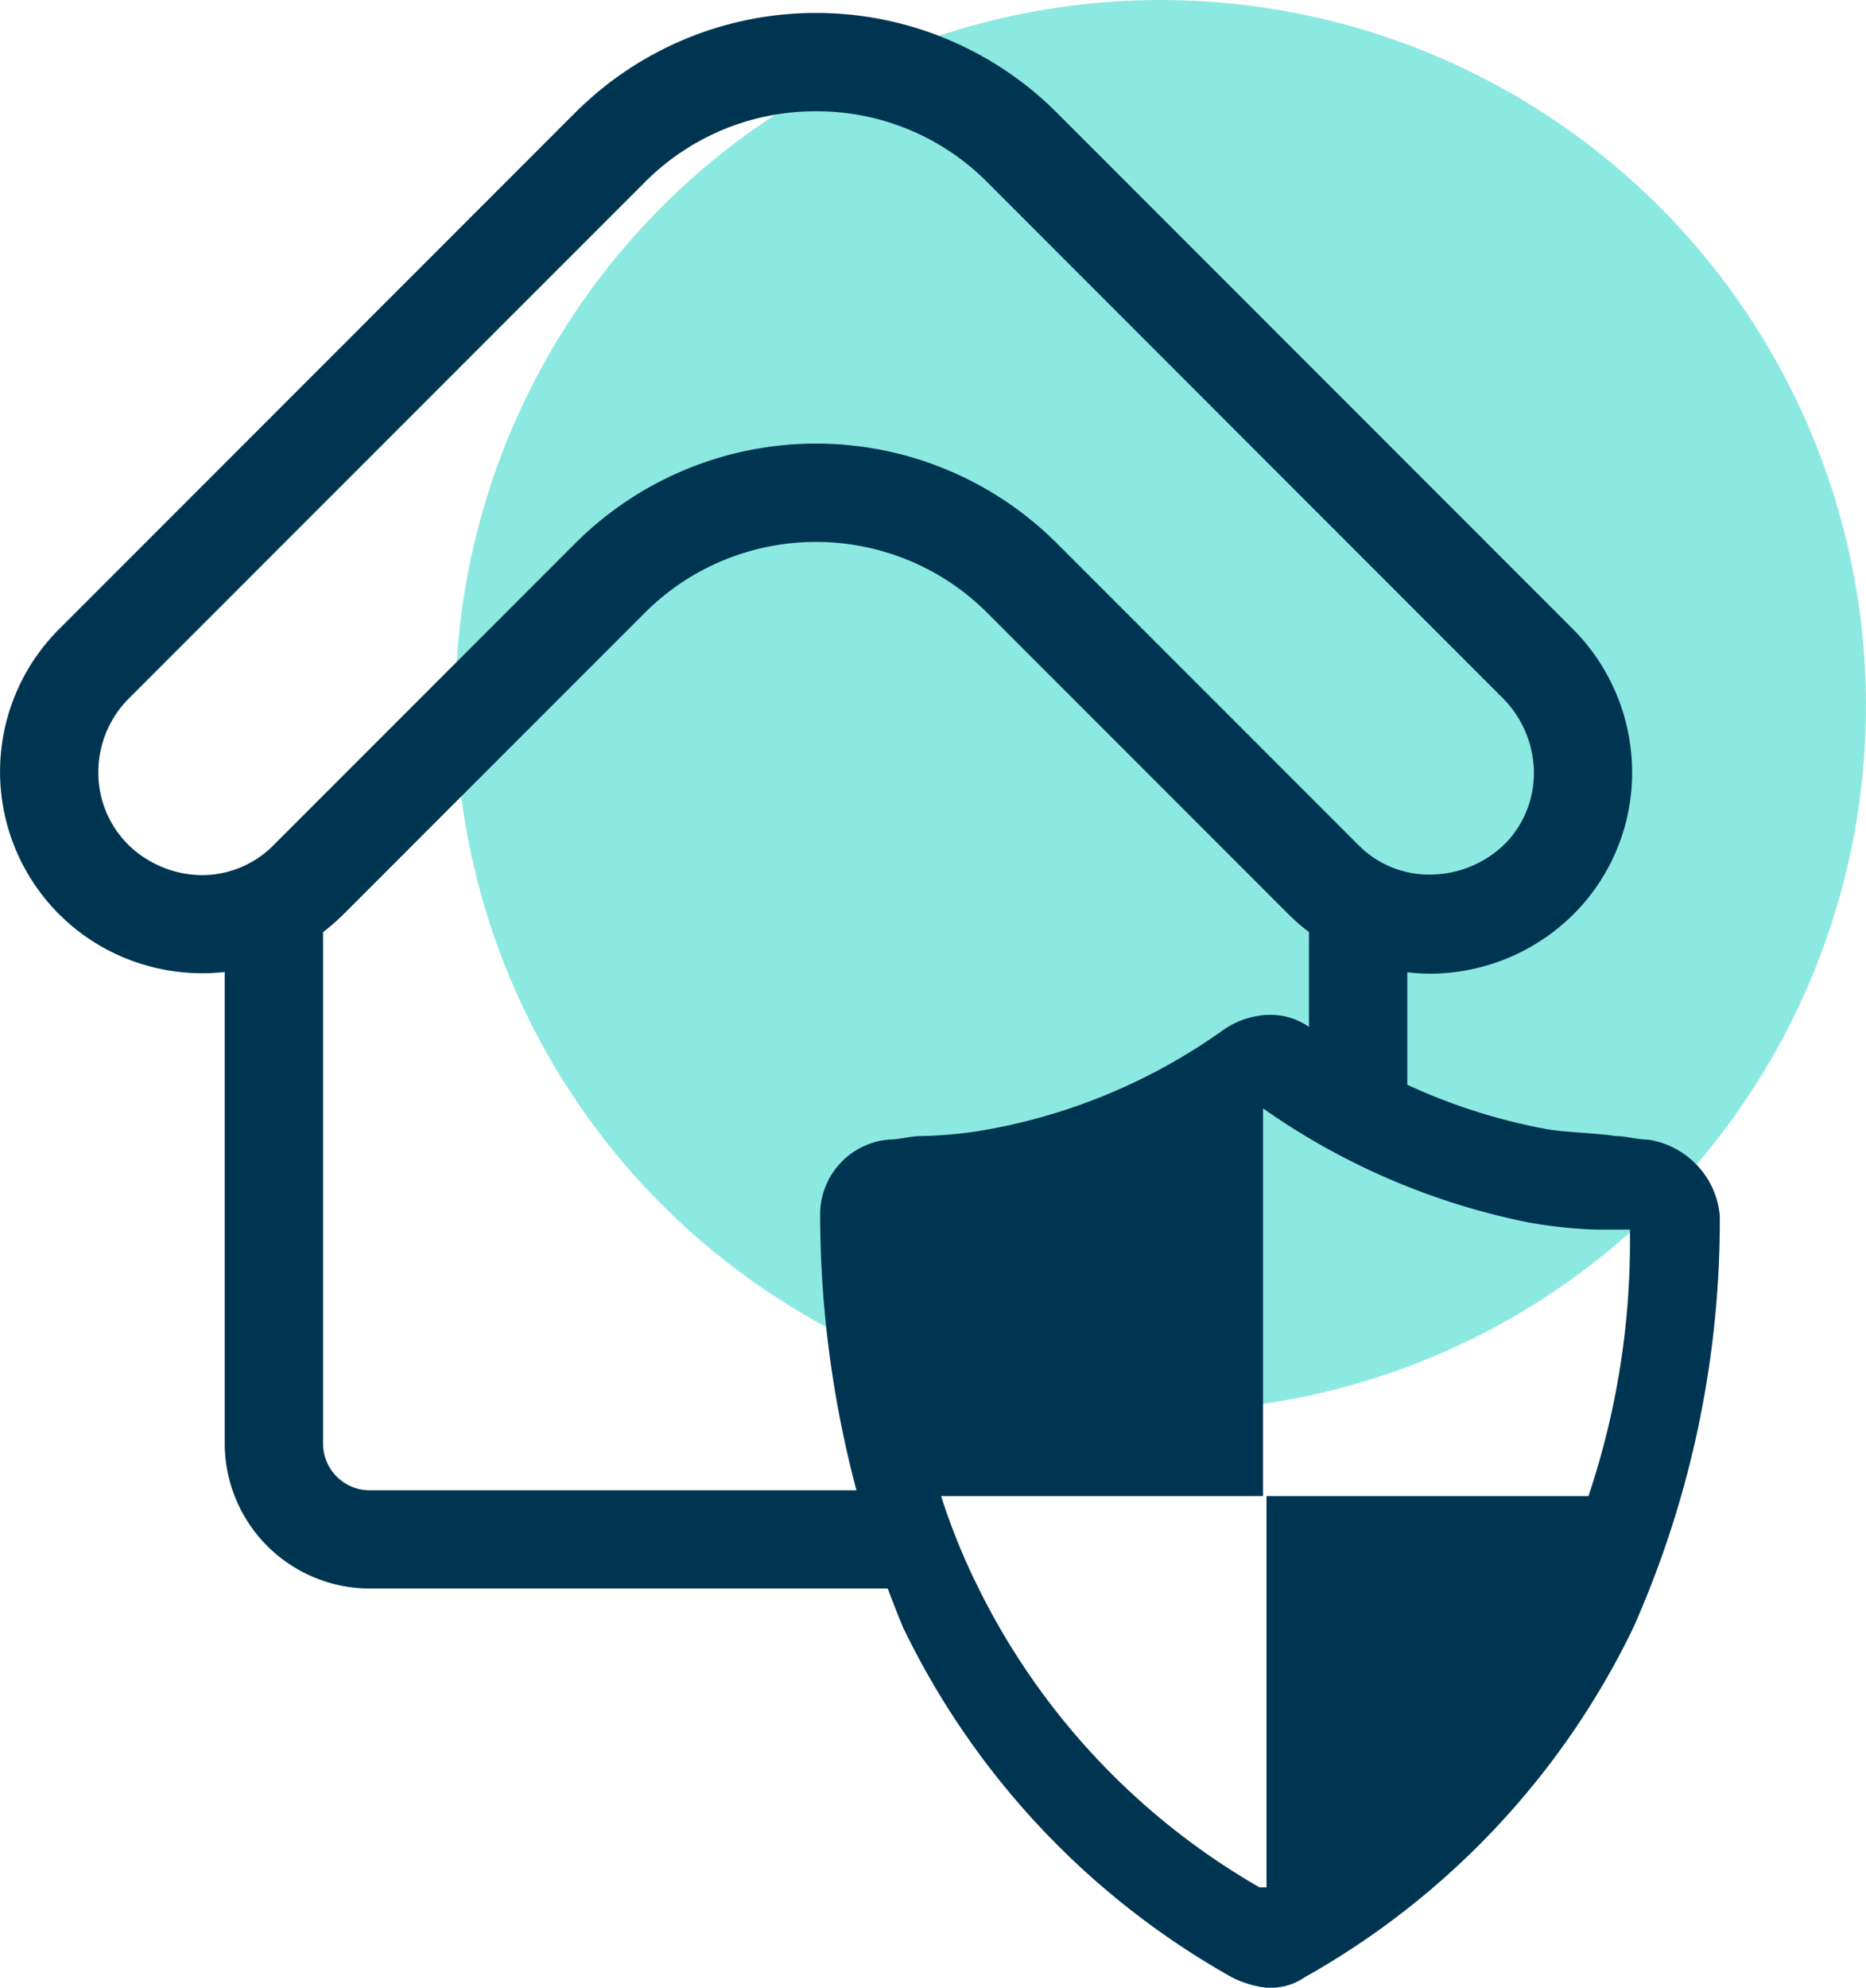
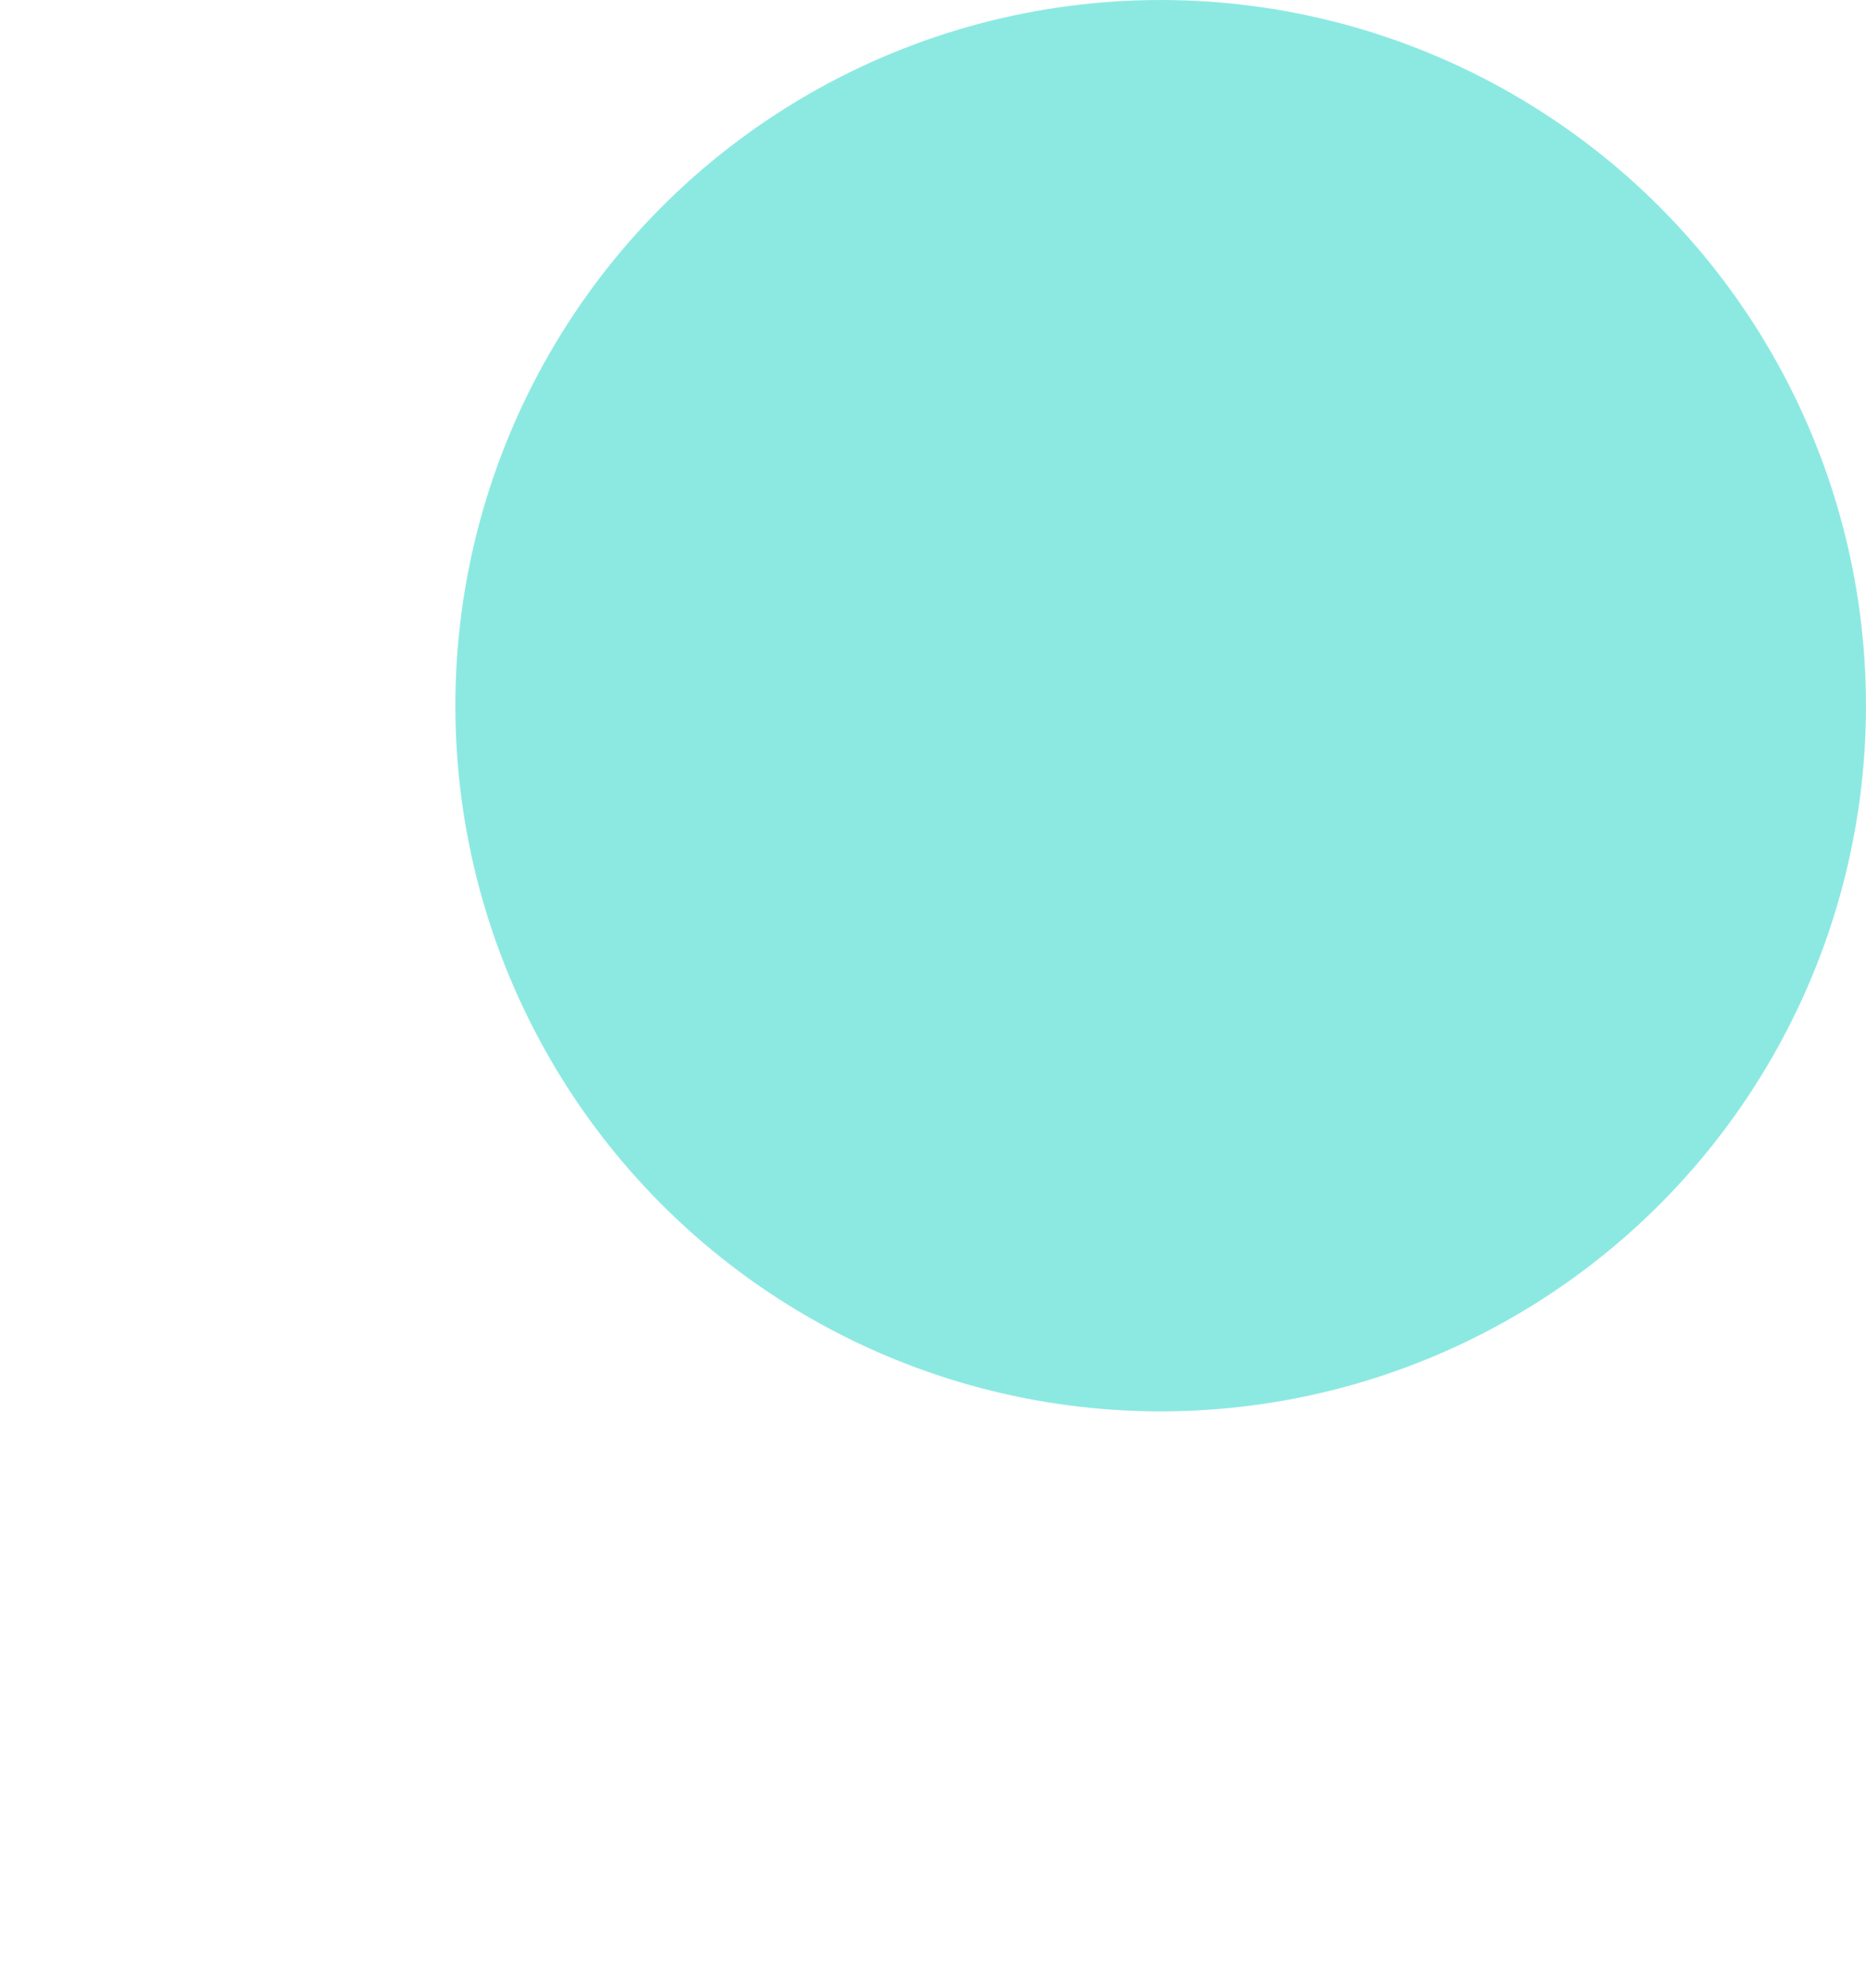
<svg xmlns="http://www.w3.org/2000/svg" width="61.689" height="65.679" viewBox="0 0 61.689 65.679">
  <g id="Group_481" data-name="Group 481" transform="translate(-359.41 -2648.38)">
    <ellipse id="Ellipse_93" data-name="Ellipse 93" cx="23.317" cy="23.317" rx="23.317" ry="23.317" transform="translate(374.464 2648.38)" fill="#8ce9e2" />
    <g id="Group_480" data-name="Group 480" transform="translate(359.41 2648.807)">
      <g id="home-insurance" transform="translate(27.113 33.107)">
-         <path id="Path_1703" data-name="Path 1703" d="M63.841,35.218c-.343,0-.686-.114-1.03-.114-.8-.114-1.6-.114-2.288-.229a19.336,19.336,0,0,1-7.779-3.317,2.2,2.2,0,0,0-1.373-.458h-.114a2.8,2.8,0,0,0-1.373.458,19.336,19.336,0,0,1-7.779,3.317,14.083,14.083,0,0,1-2.288.229c-.343,0-.686.114-1.03.114A2.483,2.483,0,0,0,36.5,37.735a35.6,35.6,0,0,0,2.746,13.613A26.414,26.414,0,0,0,50.113,62.9a3.357,3.357,0,0,0,1.144.343h.114a1.933,1.933,0,0,0,1.144-.343A26.414,26.414,0,0,0,63.383,51.348a33.157,33.157,0,0,0,2.86-13.613A2.792,2.792,0,0,0,63.841,35.218ZM61.9,47H51.257V59.928h-.229a23.328,23.328,0,0,1-9.38-10.067A21.289,21.289,0,0,1,40.5,47H51.143V34.189a23.15,23.15,0,0,0,8.809,3.775,15.632,15.632,0,0,0,2.174.229h1.144A26.367,26.367,0,0,1,61.9,47Z" transform="translate(-36.5 -31.1)" fill="#003552" />
-       </g>
-       <path id="Subtraction_7" data-name="Subtraction 7" d="M30.479,52.06H12.222a4.8,4.8,0,0,1-4.793-4.792V31.689a6.735,6.735,0,0,1-4.179-.9,6.658,6.658,0,0,1-1.3-10.425L19.022,3.29a11.262,11.262,0,0,1,15.91,0L51.951,20.309a6.717,6.717,0,0,1,2.006,4.725,6.615,6.615,0,0,1-1.727,4.528,6.745,6.745,0,0,1-4.959,2.183,6.5,6.5,0,0,1-.746-.047v4.081H43.274V30.371a7.058,7.058,0,0,1-.68-.592l-9.961-9.962a8.01,8.01,0,0,0-11.312,0L11.358,29.78a7.126,7.126,0,0,1-.678.592v16.9a1.543,1.543,0,0,0,1.542,1.542H30.479v3.25Zm-3.5-48.81a7.945,7.945,0,0,0-5.656,2.338L4.245,22.666a3.451,3.451,0,0,0-.967,2.859,3.336,3.336,0,0,0,1.627,2.468,3.493,3.493,0,0,0,1.777.495,3.326,3.326,0,0,0,2.38-1.008l9.961-9.961a11.264,11.264,0,0,1,15.91,0l9.963,9.963a3.279,3.279,0,0,0,2.362.988,3.536,3.536,0,0,0,2.576-1.1,3.336,3.336,0,0,0,.875-2.351,3.529,3.529,0,0,0-1.057-2.408L32.634,5.588A7.944,7.944,0,0,0,26.978,3.25Z" transform="translate(0 0)" fill="#003552" />
+         </g>
    </g>
  </g>
</svg>